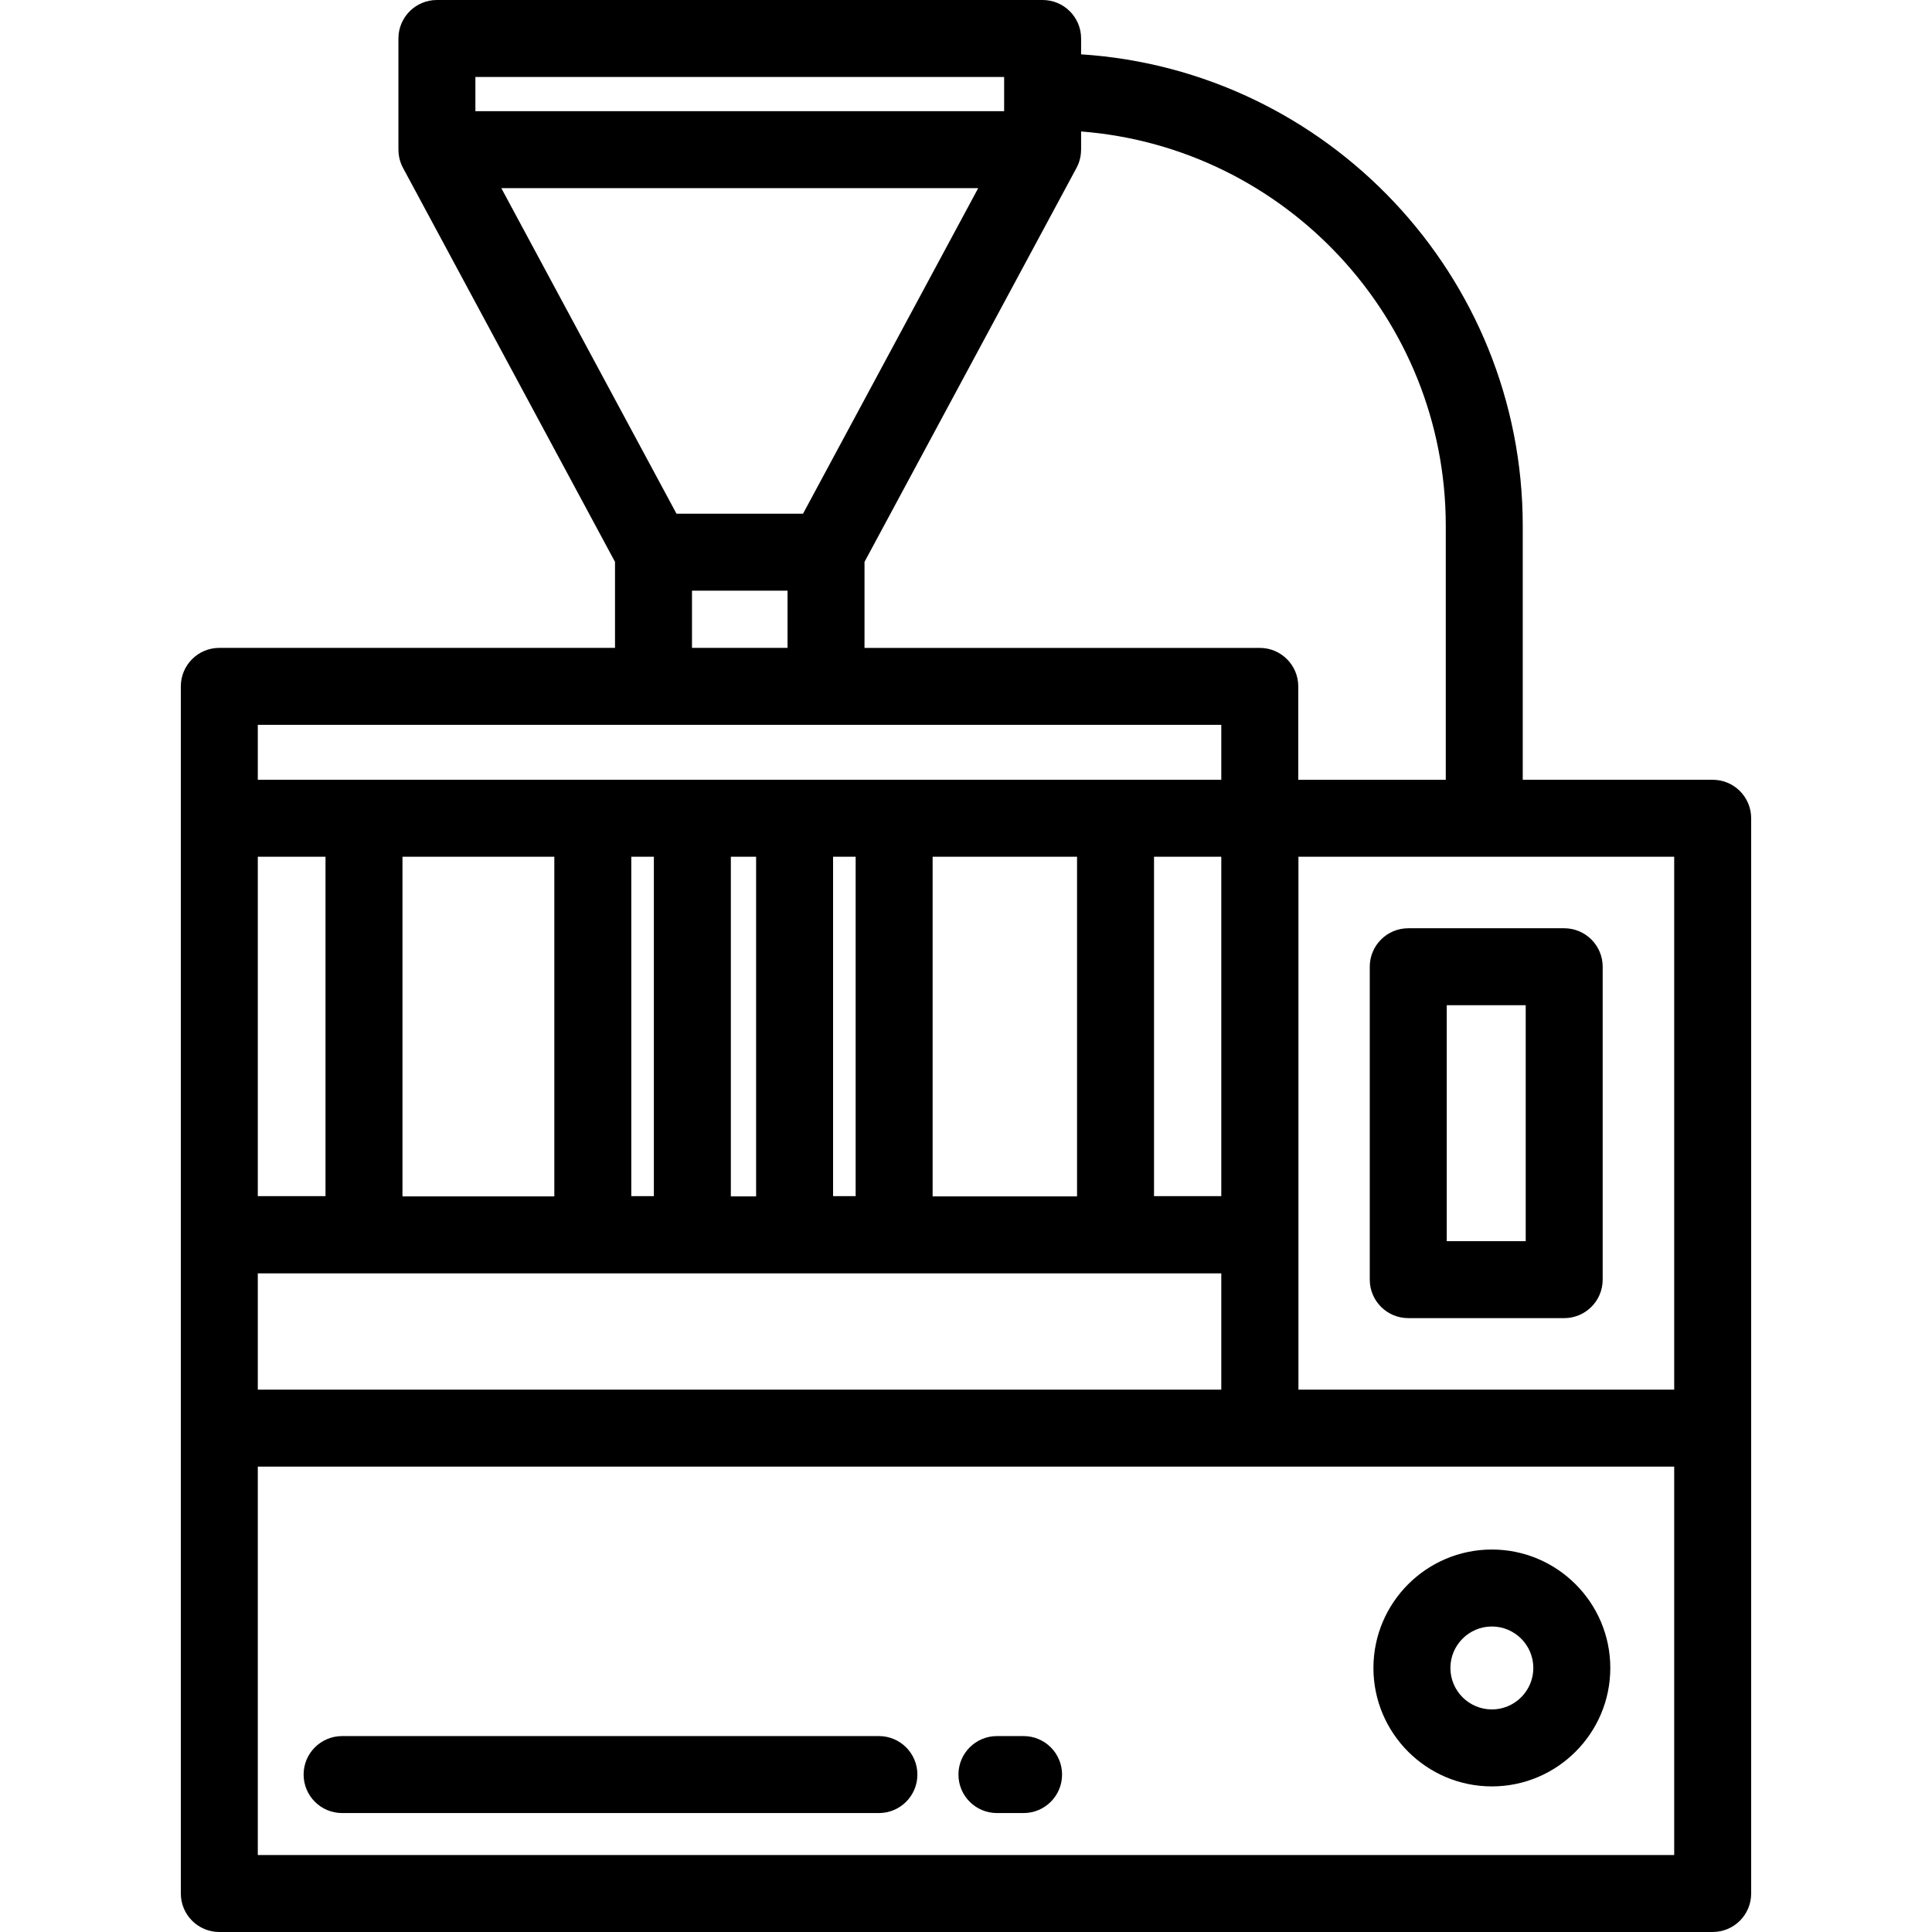
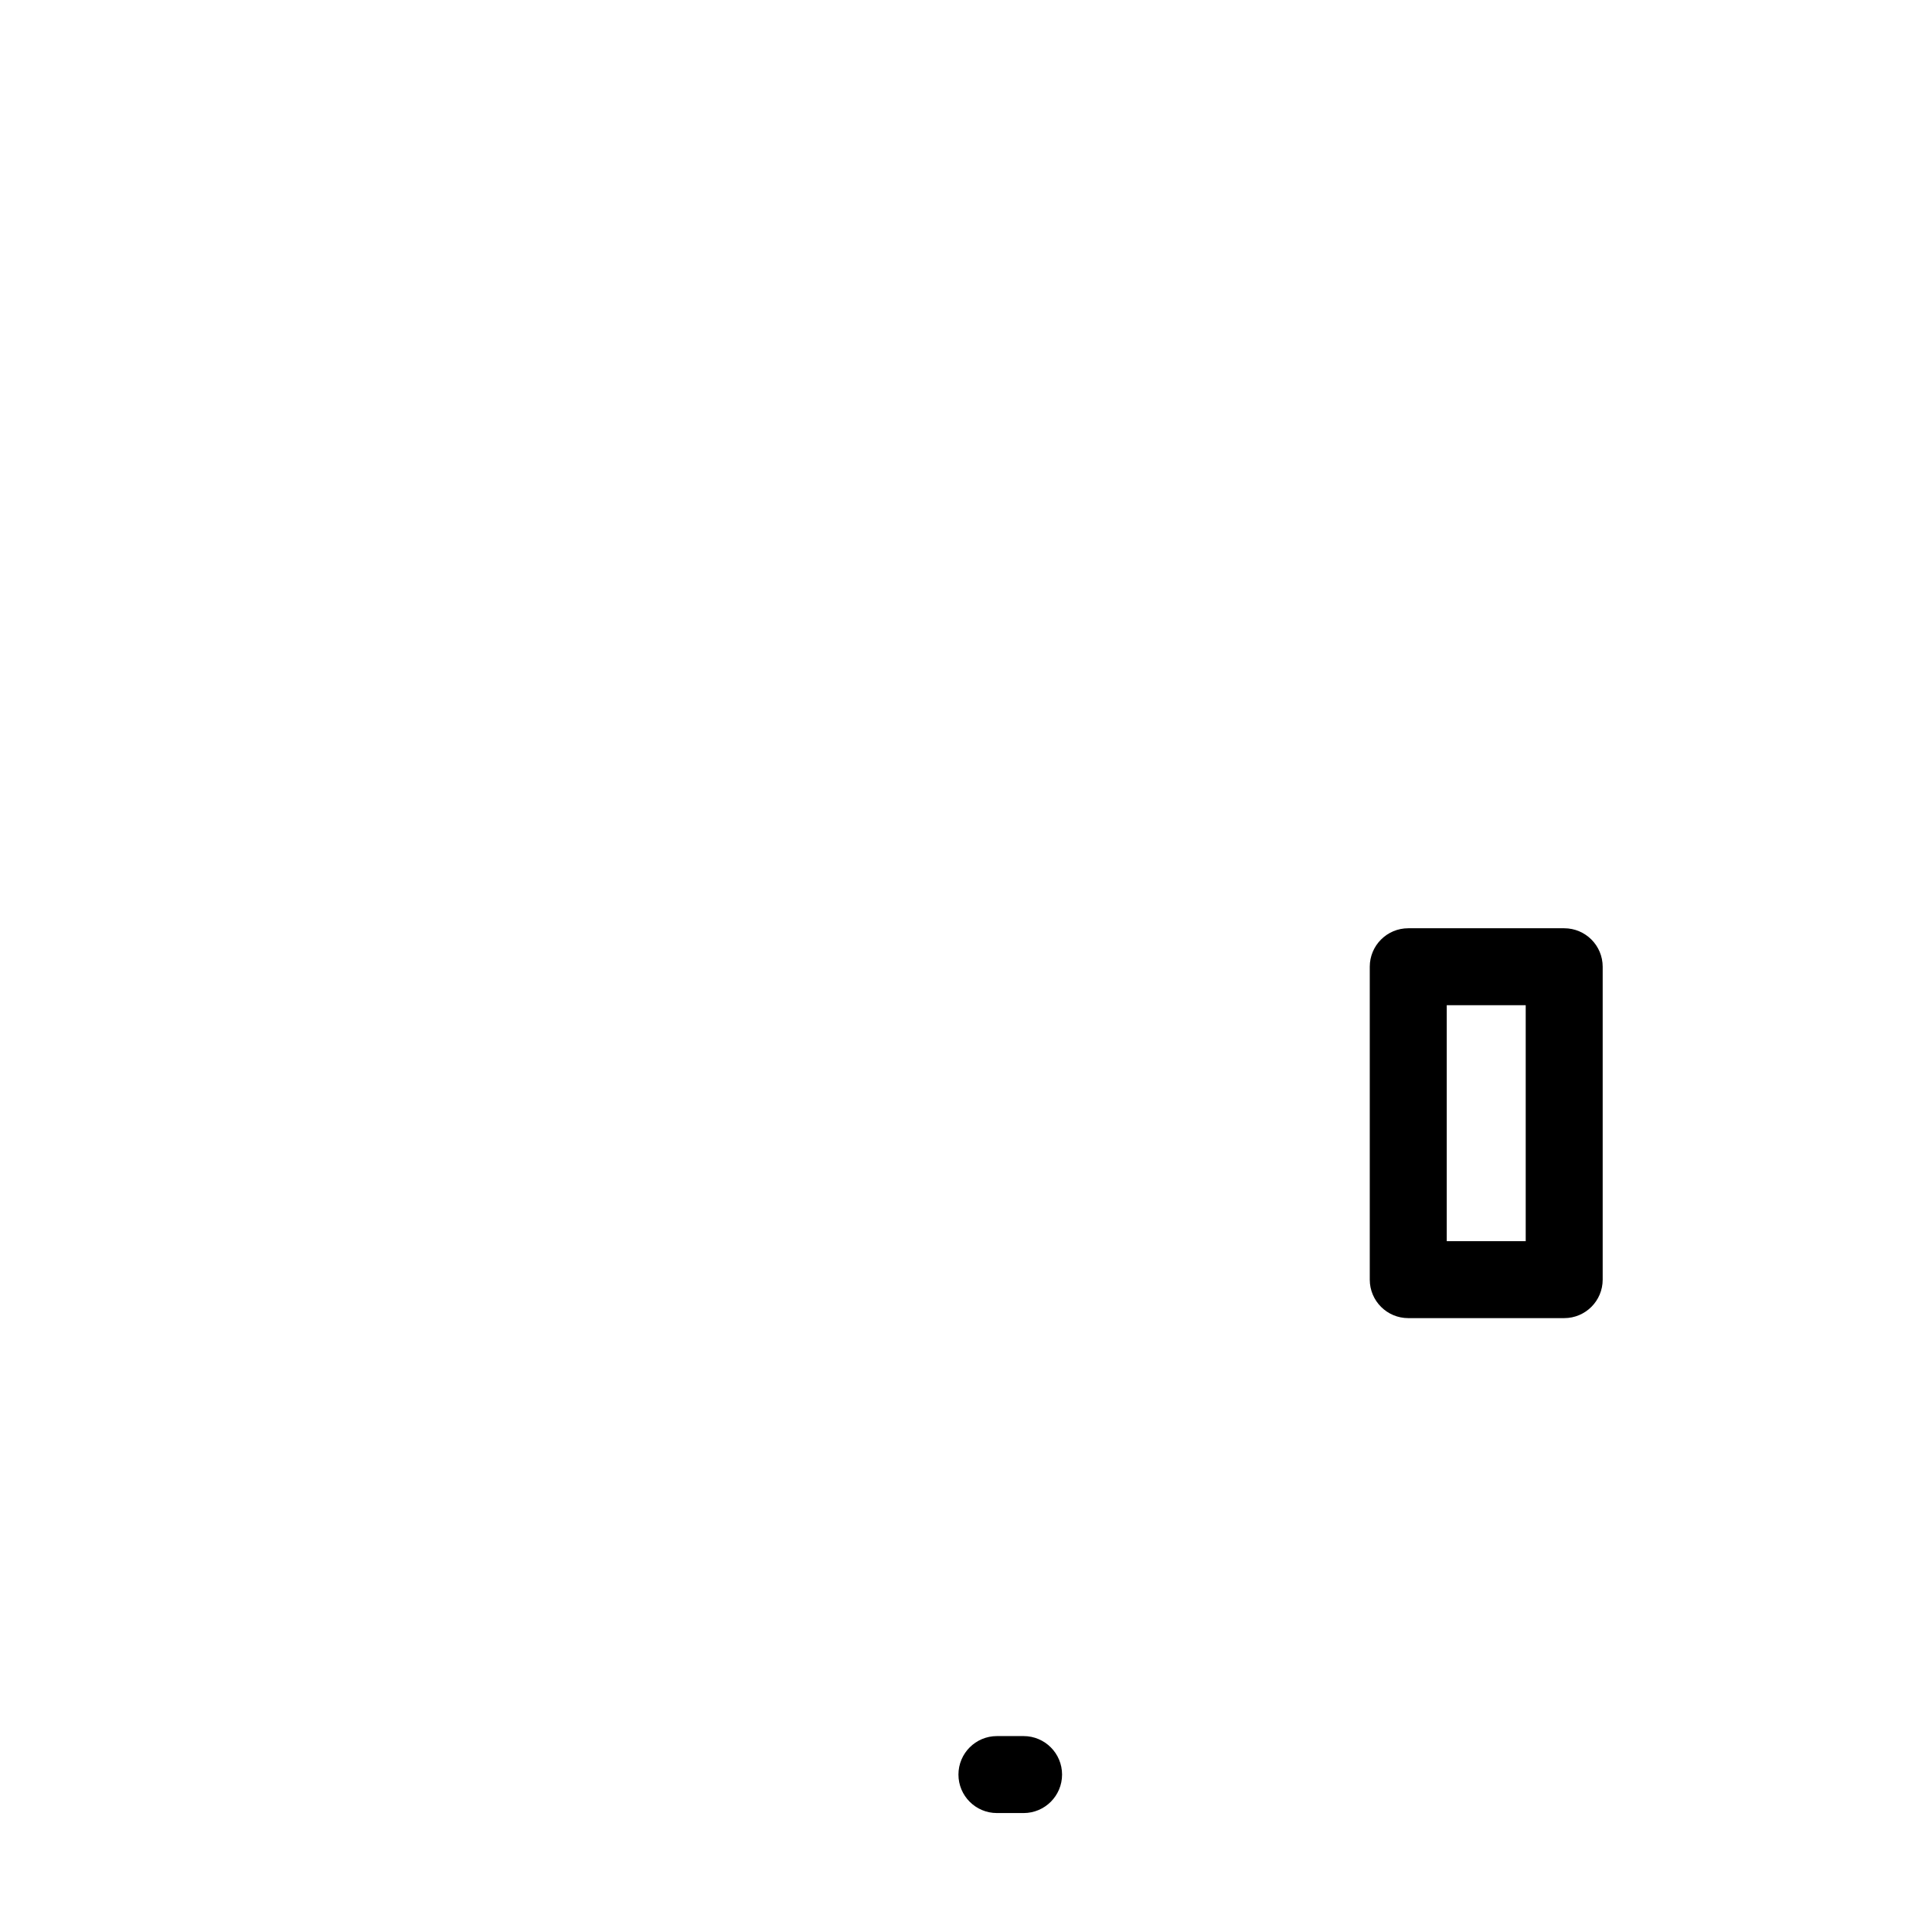
<svg xmlns="http://www.w3.org/2000/svg" fill="#000000" height="800px" width="800px" version="1.1" id="Layer_1" viewBox="0 0 512 512" xml:space="preserve">
  <g>
    <g>
-       <path d="M453.88,206.648h-50.338v-67.305c0-66.297-51.792-120.716-117.038-124.944v-4.2C286.504,4.566,281.937,0,276.305,0    H115.783c-5.632,0-10.199,4.566-10.199,10.199v29.462c0,0,0.01,0,0.012,0c0,1.659,0.393,3.322,1.206,4.832l56.183,104.411v22.791    H58.12c-5.632,0-10.199,4.566-10.199,10.199v319.905c0,5.633,4.567,10.199,10.199,10.199h395.759    c5.632,0,10.199-4.566,10.199-10.199V216.847h0.001C464.079,211.214,459.512,206.648,453.88,206.648z M443.68,227.047v141.218    h-99.582V227.047H443.68z M285.286,44.495c0.813-1.509,1.206-3.17,1.206-4.828c0.002-0.001,0.012-0.004,0.012-0.004v-4.821    c53.99,4.187,96.64,49.457,96.64,104.503v67.305h-39.092v-24.752c0-5.633-4.567-10.199-10.199-10.199h-104.75v-22.791    L285.286,44.495z M125.983,20.398h140.123v9.064H125.983V20.398z M132.853,49.861h126.382l-46.426,86.277h-33.531L132.853,49.861z     M208.704,156.536v15.16h-25.32v-15.16H208.704z M68.319,192.095h255.334v14.553H68.319V192.095z M323.653,227.047v89.938h-17.826    v-89.938H323.653z M285.429,227.047v90.008h-38.273v-90.008H285.429z M226.757,227.047v89.938h-5.982v-89.938H226.757z     M200.377,227.047v90.008h-6.695v-90.008H200.377z M173.282,227.047v89.938h-5.982v-89.938H173.282z M146.902,227.047v90.008    H106.66v-90.008H146.902z M68.319,227.047h17.942v89.938H68.319V227.047z M68.319,337.453h255.334v30.812H68.319V337.453z     M443.681,491.602H68.319V388.663h375.361V491.602z" />
-     </g>
+       </g>
  </g>
  <g>
    <g>
      <path d="M414.529,245.998h-41.328c-5.632,0-10.199,4.566-10.199,10.199v82.919c0,5.633,4.567,10.199,10.199,10.199h41.328    c5.632,0,10.199-4.566,10.199-10.199v-82.919C424.728,250.564,420.161,245.998,414.529,245.998z M404.33,328.916H383.4v-62.52    h20.93V328.916z" />
    </g>
  </g>
  <g>
    <g>
-       <path d="M395.361,410.64c-17.306,0-31.387,14.08-31.387,31.387c-0.001,17.307,14.08,31.387,31.387,31.387    s31.386-14.08,31.386-31.387C426.747,424.72,412.667,410.64,395.361,410.64z M395.361,453.016    c-6.059,0-10.989-4.929-10.989-10.989s4.928-10.989,10.989-10.989c6.058,0,10.988,4.929,10.988,10.989    S401.419,453.016,395.361,453.016z" />
-     </g>
+       </g>
  </g>
  <g>
    <g>
-       <path d="M232.92,460.079H90.66c-5.632,0-10.199,4.566-10.199,10.199c0,5.633,4.567,10.199,10.199,10.199h142.26    c5.632,0,10.199-4.566,10.199-10.199C243.119,464.645,238.553,460.079,232.92,460.079z" />
-     </g>
+       </g>
  </g>
  <g>
    <g>
      <path d="M271.26,460.079h-7.063c-5.632,0-10.199,4.566-10.199,10.199c0,5.633,4.567,10.199,10.199,10.199h7.063    c5.632,0,10.199-4.566,10.199-10.199C281.459,464.645,276.892,460.079,271.26,460.079z" />
    </g>
  </g>
</svg>